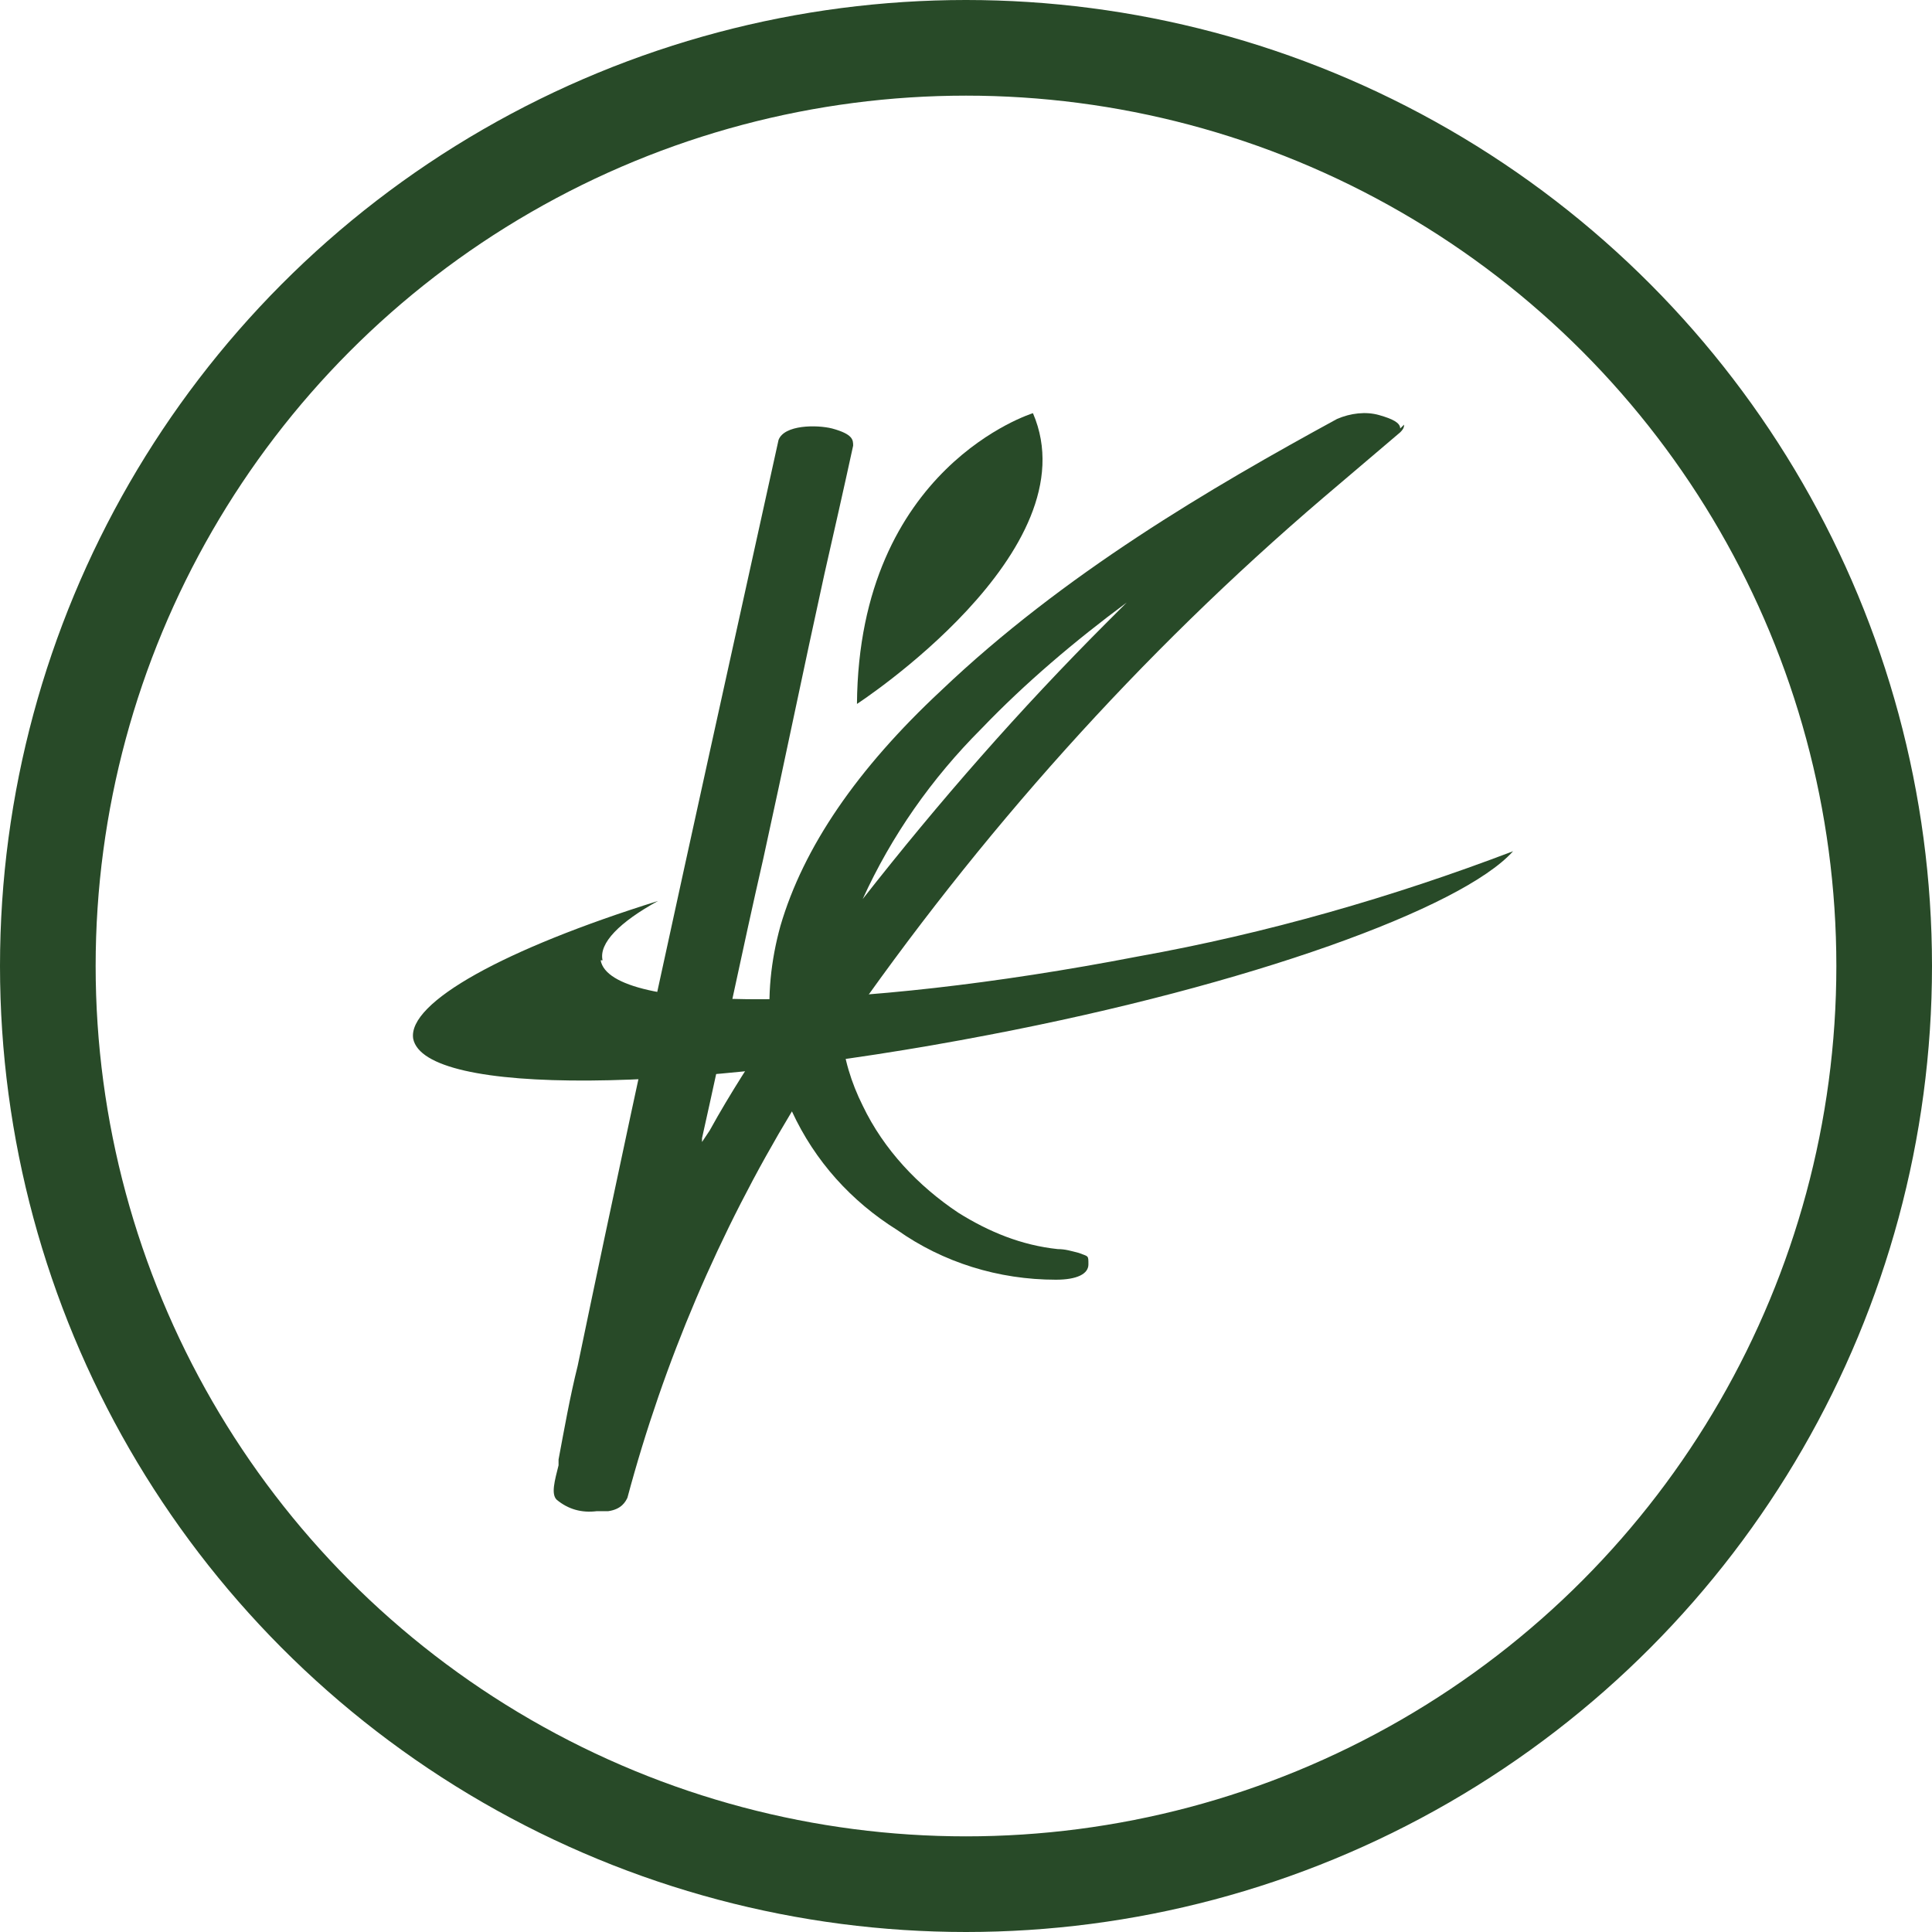
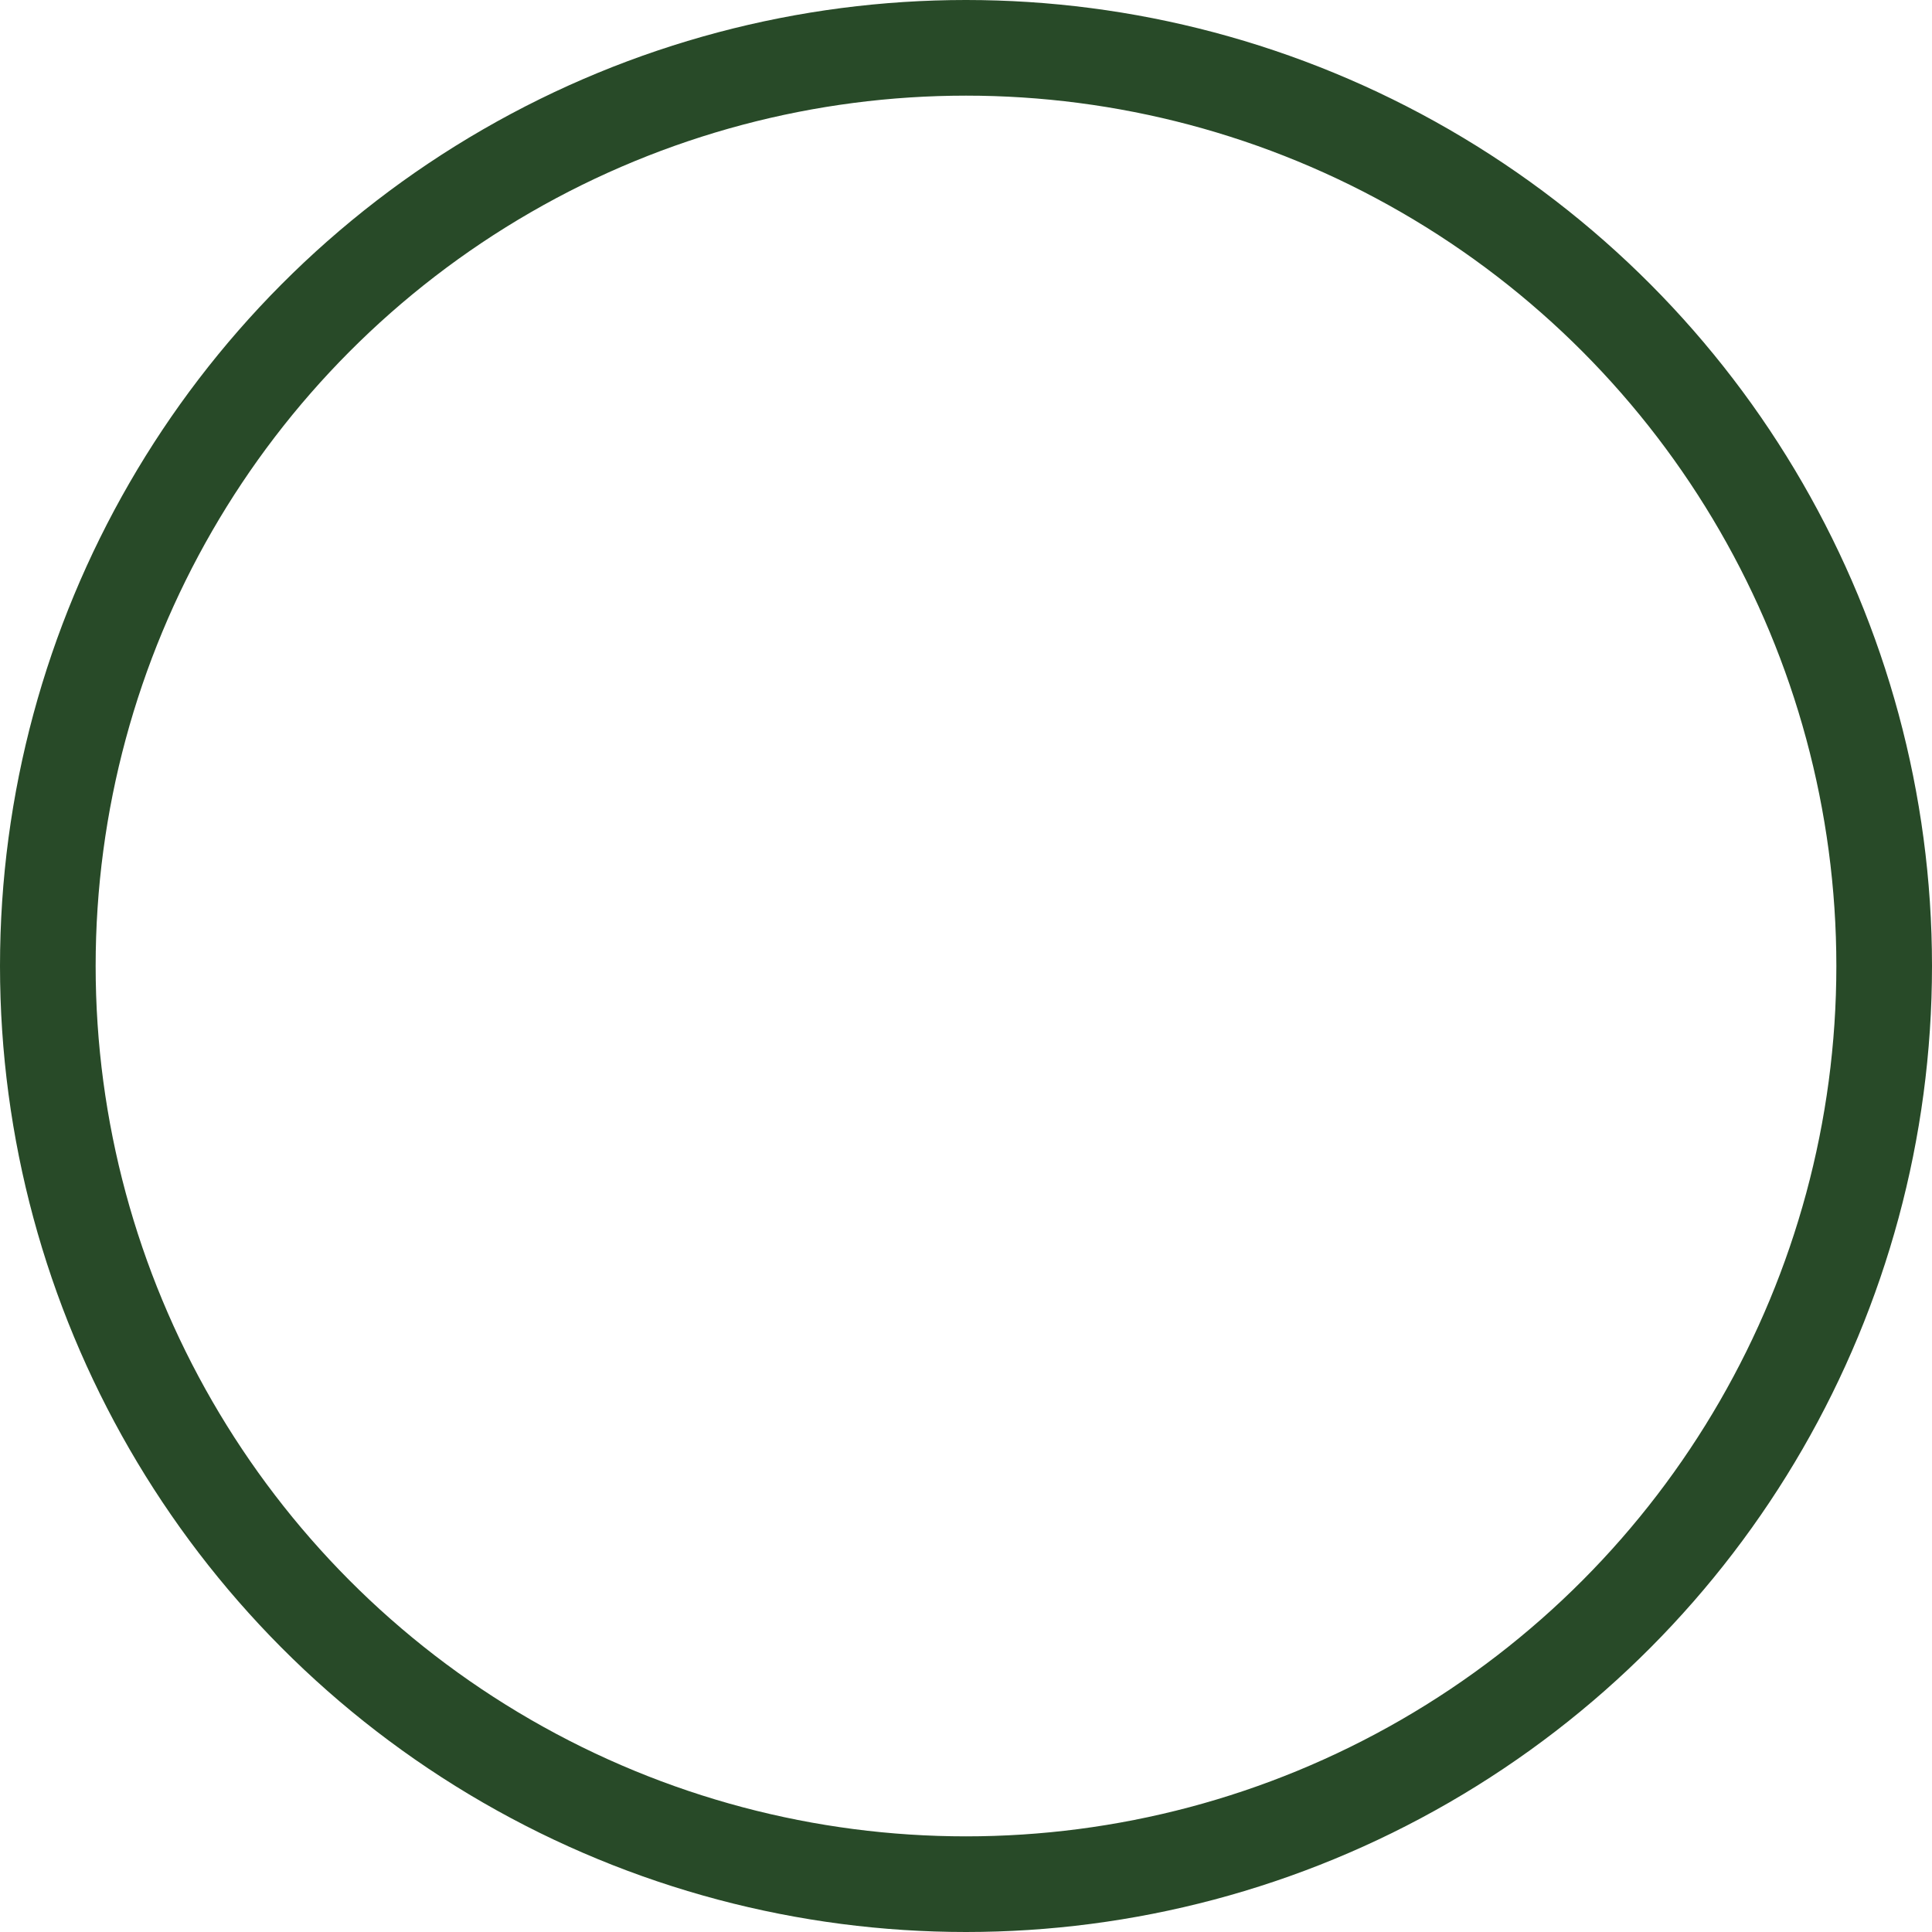
<svg xmlns="http://www.w3.org/2000/svg" id="Layer_1" version="1.1" viewBox="0 0 101 101">
  <defs>
    <style> .st0 { fill: #284a28; } .st1 { fill: none; stroke: #284a28; stroke-width: 5px; } </style>
  </defs>
  <circle class="st1" cx="50.5" cy="50.5" r="48" />
  <g>
-     <path class="st0" d="M73.2,22.4c0-.3-.4-.5-1.1-.7,0,0,0,0,0,0h0c-.7-.2-1.5-.1-2.2.2-6.6,3.6-14.3,8.1-20.7,14.2-4.4,4.1-7.2,8.2-8.4,12.3-.5,1.8-.7,3.7-.5,5.5-.9,1.4-2.1,3.2-3.2,5.2l-.4.6c0,0,0-.1,0-.2,1.1-4.9,2.1-9.8,3.2-14.6,1.1-5,2.1-9.9,3.2-14.9.5-2.2,1-4.4,1.5-6.7,0-.3,0-.6-1.1-.9-.8-.2-2.5-.2-2.8.6-2.9,13.2-6.8,30.6-10.5,48.4-.4,1.6-.7,3.3-1,4.9,0,0,0,.2,0,.3-.2.8-.4,1.5-.1,1.8.6.5,1.3.7,2.1.6.2,0,.4,0,.6,0,.7-.1.9-.5,1-.7,1.9-7.1,4.8-13.9,8.6-20.2,1.2,2.6,3.1,4.7,5.5,6.2,2.4,1.7,5.3,2.6,8.3,2.6,1.1,0,1.7-.3,1.7-.8s0-.4-.5-.6c-.4-.1-.7-.2-1.1-.2-1.9-.2-3.6-.9-5.2-1.9-2.1-1.4-3.9-3.3-5-5.6-.6-1.2-1-2.5-1.1-3.8,7.2-10.4,15.6-19.8,25.2-28,1.3-1.1,2.7-2.3,4-3.4.2-.2.2-.3.2-.4M58.8,31.6c-.3.3-.6.6-.9.9-4.6,4.6-8.8,9.4-12.8,14.5,1.5-3.3,3.6-6.3,6.2-8.9,2.3-2.4,4.9-4.6,7.6-6.6" />
-     <path class="st0" d="M54,21.6s-9.1,2.8-9.2,15.2c0,0,12.3-8,9.2-15.2" />
-     <path class="st0" d="M31.5,50.2c-.2-.9.9-2,2.9-3.1-8,2.5-13.1,5.3-12.8,7.2.6,3,14,2.9,30.1-.2,13.6-2.6,24.7-6.6,27.4-9.6-6.3,2.4-12.9,4.3-19.6,5.5-15,2.9-27.6,3-28.1.2" />
-   </g>
+     </g>
</svg>